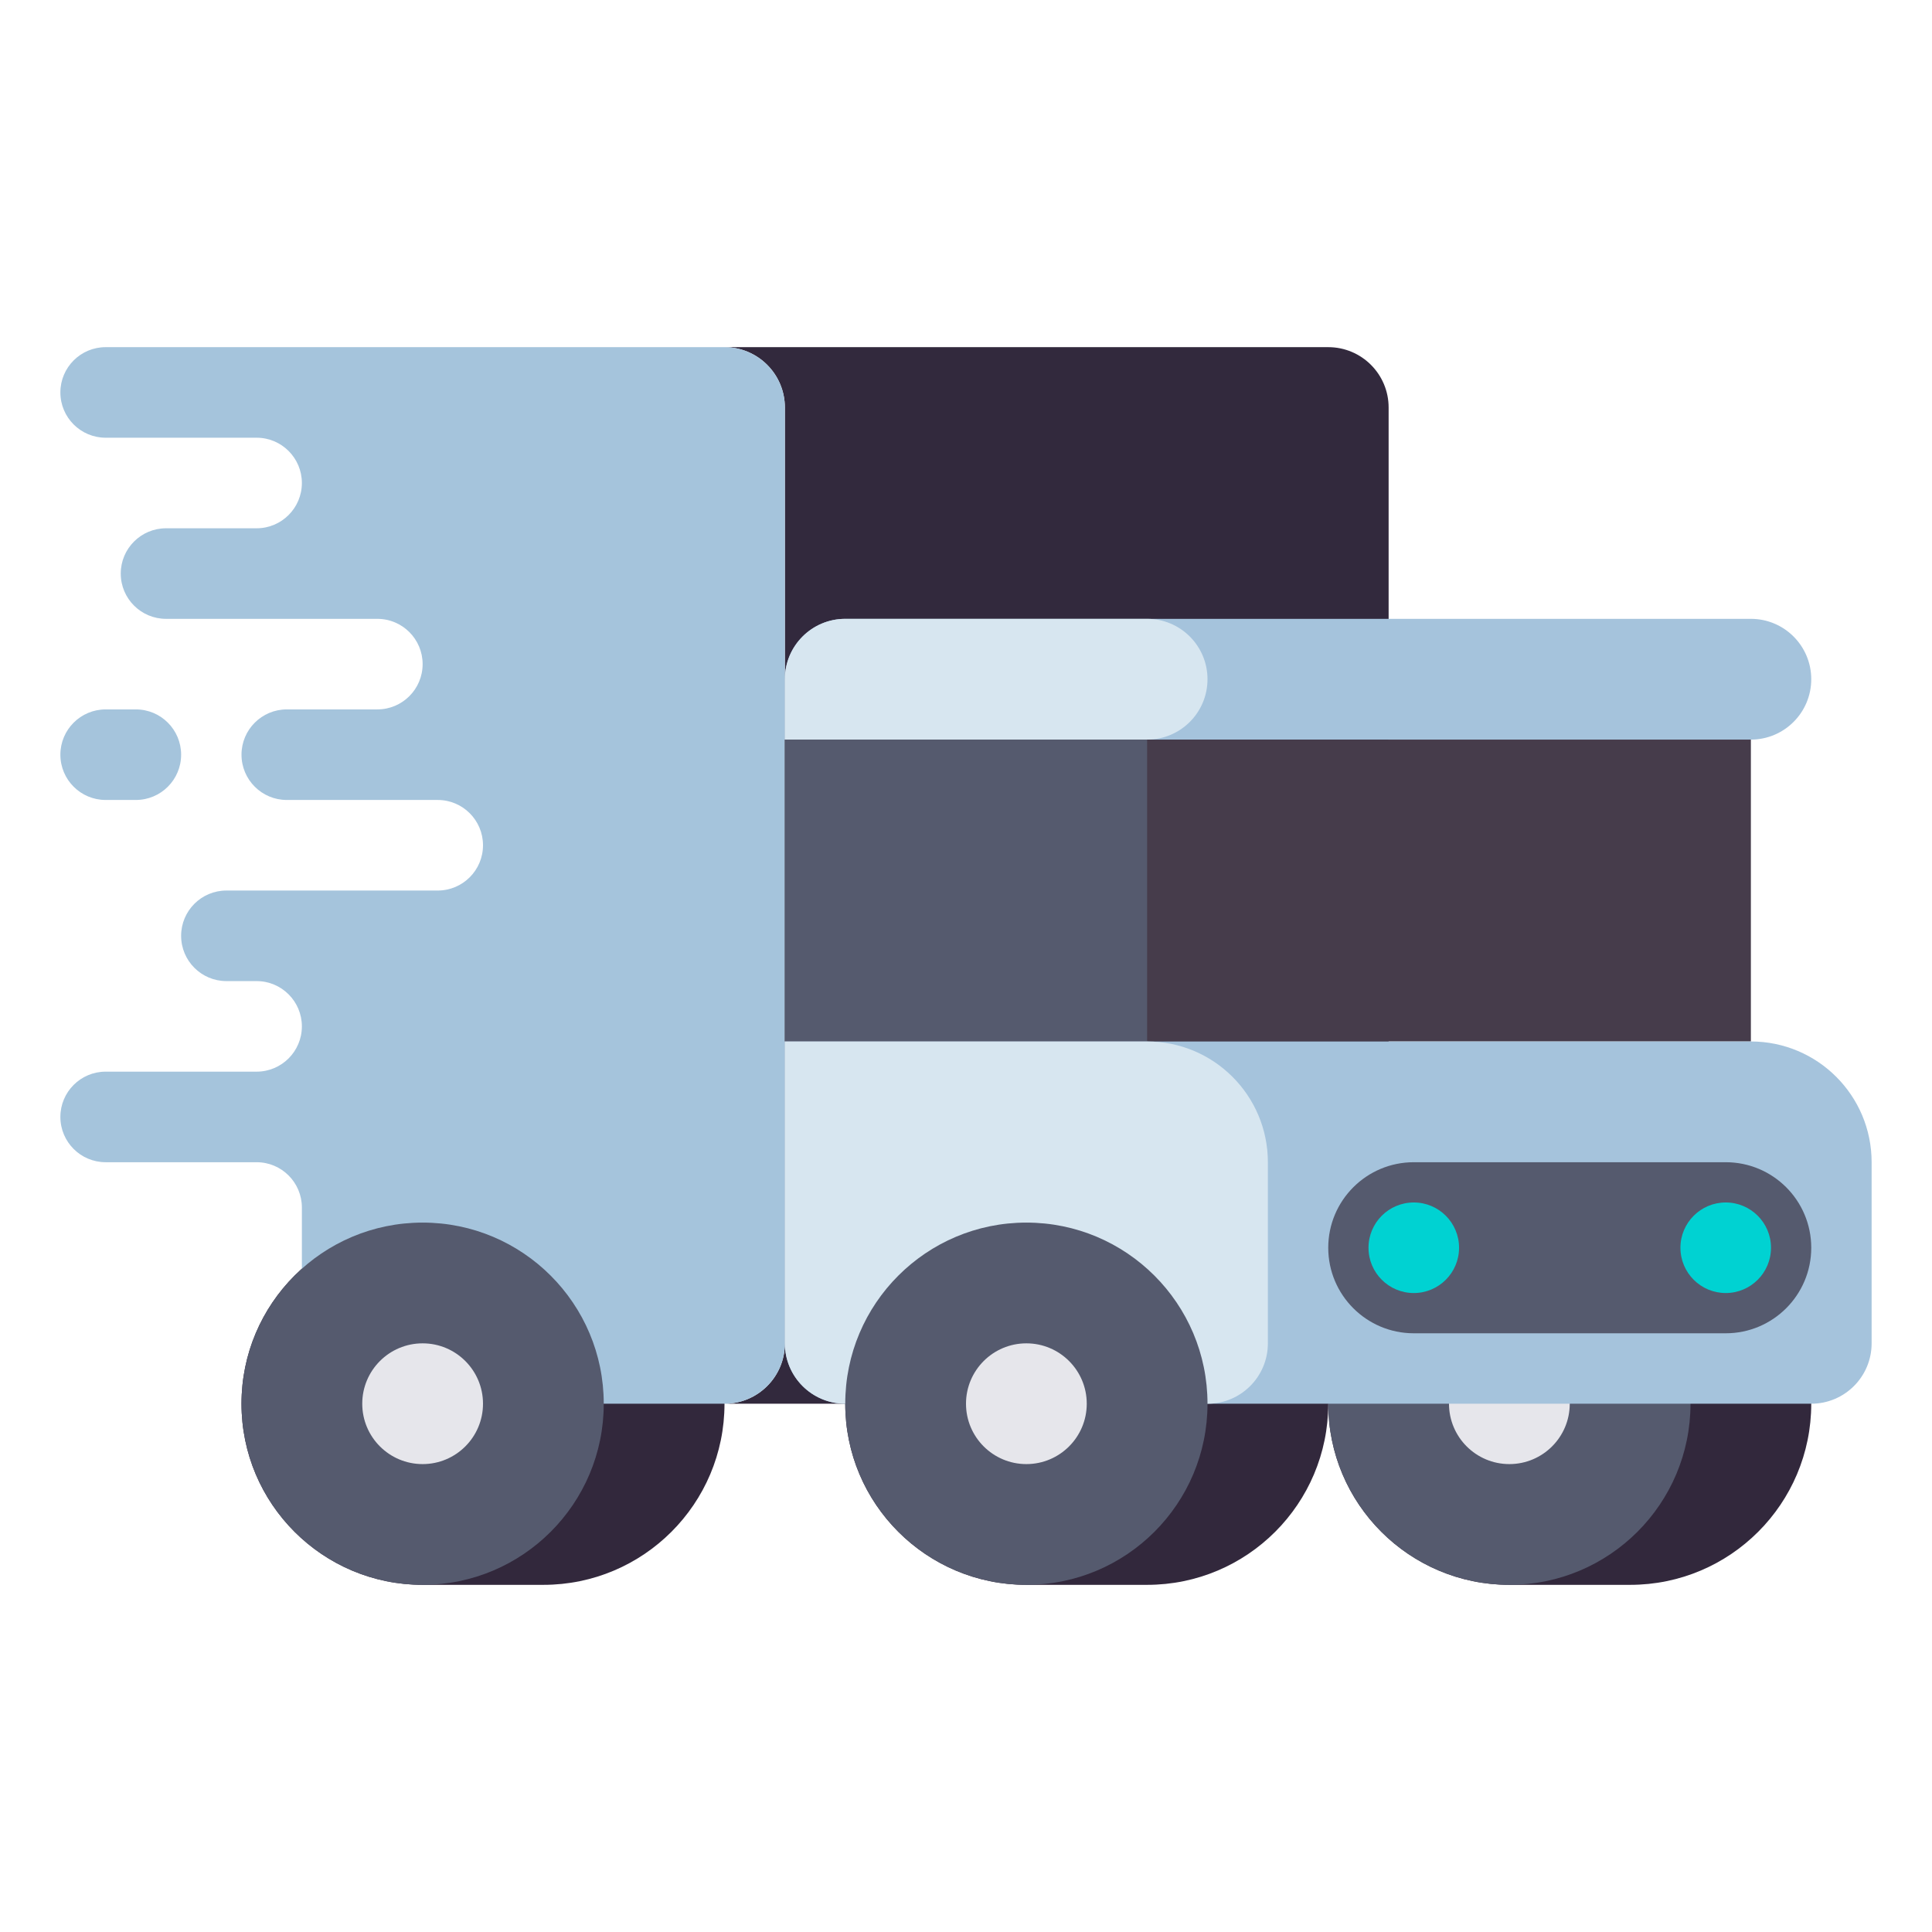
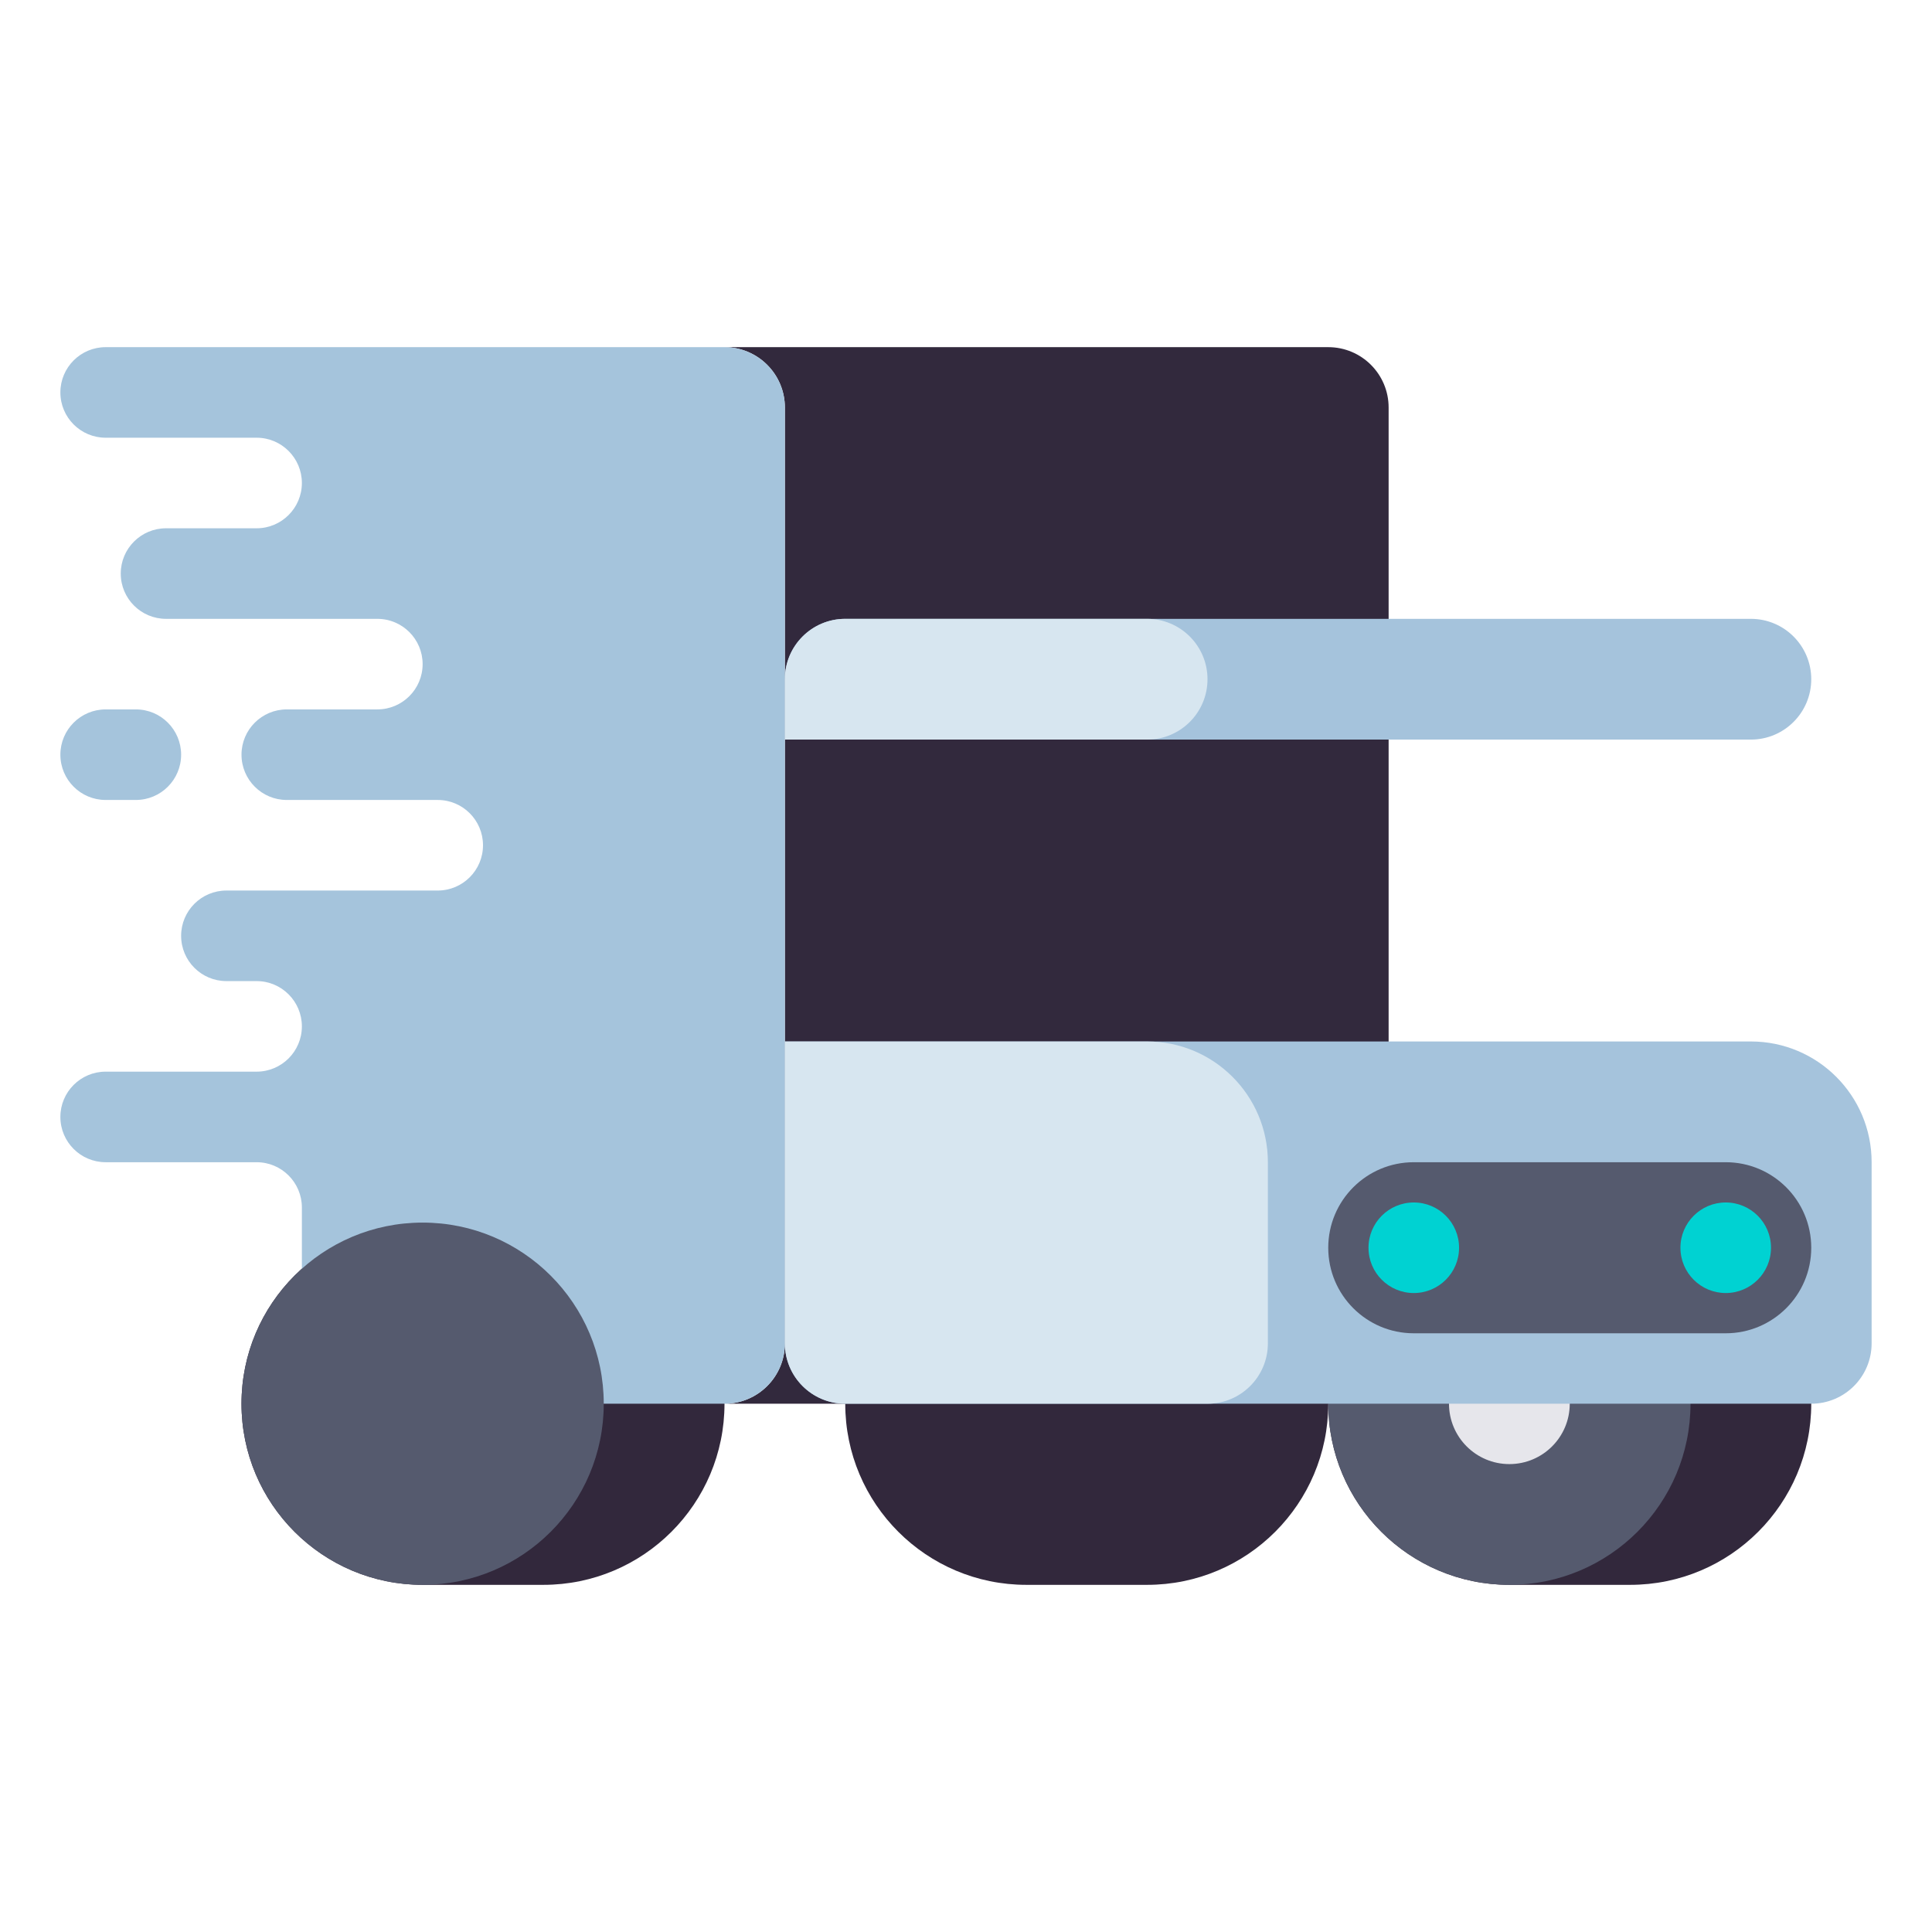
<svg xmlns="http://www.w3.org/2000/svg" id="Layer_1" viewBox="0 0 512 512">
  <g>
    <g>
      <path d="m144 324h-32c-26.51 0-48 21.49-48 48 0 26.51 21.49 48 48 48h32c26.51 0 48-21.49 48-48 0-26.51-21.49-48-48-48z" fill="#32283c" />
    </g>
    <g>
      <path d="m368 356v-248c0-8.837-7.163-16-16-16h-160c8.837 0 16 7.163 16 16v248c0 8.837-7.163 16-16 16h160c8.837 0 16-7.163 16-16z" fill="#e64178" style="fill: rgb(50, 41, 61);" />
    </g>
    <g>
      <g>
        <path d="m192 92h-164c-6.627 0-12 5.373-12 12 0 6.627 5.373 12 12 12h40c6.627 0 12 5.373 12 12 0 6.627-5.373 12-12 12h-24c-6.627 0-12 5.373-12 12 0 6.627 5.373 12 12 12h56c6.627 0 12 5.373 12 12 0 6.627-5.373 12-12 12h-24c-6.627 0-12 5.373-12 12 0 6.627 5.373 12 12 12h40c6.627 0 12 5.373 12 12 0 6.627-5.373 12-12 12h-56c-6.627 0-12 5.373-12 12 0 6.627 5.373 12 12 12h8c6.627 0 12 5.373 12 12 0 6.627-5.373 12-12 12h-40c-6.627 0-12 5.373-12 12 0 6.627 5.373 12 12 12h40c6.627 0 12 5.373 12 12v40c0 6.627 5.373 12 12 12h100c8.837 0 16-7.163 16-16v-248c0-8.837-7.163-16-16-16z" fill="#ff6e91" style="fill: rgb(165, 196, 220);" />
      </g>
      <g>
-         <path d="m48 200c0-6.627-5.373-12-12-12h-8c-6.627 0-12 5.373-12 12 0 6.627 5.373 12 12 12h8c6.627 0 12-5.373 12-12z" fill="#ff6e91" style="fill: rgb(165, 196, 220);" />
+         <path d="m48 200c0-6.627-5.373-12-12-12h-8c-6.627 0-12 5.373-12 12 0 6.627 5.373 12 12 12h8c6.627 0 12-5.373 12-12" fill="#ff6e91" style="fill: rgb(165, 196, 220);" />
      </g>
    </g>
    <g>
      <path d="m432 324h-32c-26.51 0-48 21.49-48 48 0 26.51 21.49 48 48 48h32c26.51 0 48-21.49 48-48 0-26.51-21.49-48-48-48z" fill="#32283c" />
    </g>
    <g>
      <circle cx="400" cy="372" fill="#555a6e" r="48" />
    </g>
    <g>
      <circle cx="400" cy="372" fill="#e6e6eb" r="16" />
    </g>
    <g>
      <path d="m304 324h-32c-26.51 0-48 21.49-48 48 0 26.51 21.49 48 48 48h32c26.51 0 48-21.49 48-48 0-26.51-21.49-48-48-48z" fill="#32283c" />
    </g>
    <g>
      <path d="m464 164h-240c-8.837 0-16 7.163-16 16v16h256c8.837 0 16-7.163 16-16 0-8.837-7.163-16-16-16z" fill="#a5c3dc" />
    </g>
    <g>
      <path d="m304 164h-80c-8.837 0-16 7.163-16 16v16h96c8.837 0 16-7.163 16-16 0-8.837-7.163-16-16-16z" fill="#d7e6f0" />
    </g>
    <g>
-       <path d="m208 196h256v80h-256z" fill="#463c4b" />
-     </g>
+       </g>
    <g>
-       <path d="m208 196h96v80h-96z" fill="#555a6e" />
-     </g>
+       </g>
    <g>
      <path d="m480 372h-256c-8.837 0-16-7.163-16-16v-80h256c17.673 0 32 14.327 32 32v48c0 8.837-7.163 16-16 16z" fill="#a5c3dc" />
    </g>
    <g>
      <path d="m320 372h-96c-8.837 0-16-7.163-16-16v-80h96c17.673 0 32 14.327 32 32v48c0 8.837-7.163 16-16 16z" fill="#d7e6f0" />
    </g>
    <g>
      <path d="m374.667 308h82.667c12.518 0 22.666 10.148 22.666 22.667 0 12.518-10.148 22.667-22.667 22.667h-82.667c-12.518 0-22.667-10.148-22.667-22.667.001-12.519 10.149-22.667 22.668-22.667z" fill="#555a6e" />
    </g>
    <g>
      <circle cx="374.667" cy="330.667" fill="#00d2d2" r="12" />
    </g>
    <g>
      <circle cx="457.333" cy="330.667" fill="#00d2d2" r="12" />
    </g>
    <g>
-       <circle cx="272" cy="372" fill="#555a6e" r="48" />
-     </g>
+       </g>
    <g>
-       <circle cx="272" cy="372" fill="#e6e6eb" r="16" />
-     </g>
+       </g>
    <g>
      <circle cx="112" cy="372" fill="#555a6e" r="48" />
    </g>
    <g>
-       <circle cx="112" cy="372" fill="#e6e6eb" r="16" />
-     </g>
+       </g>
  </g>
</svg>